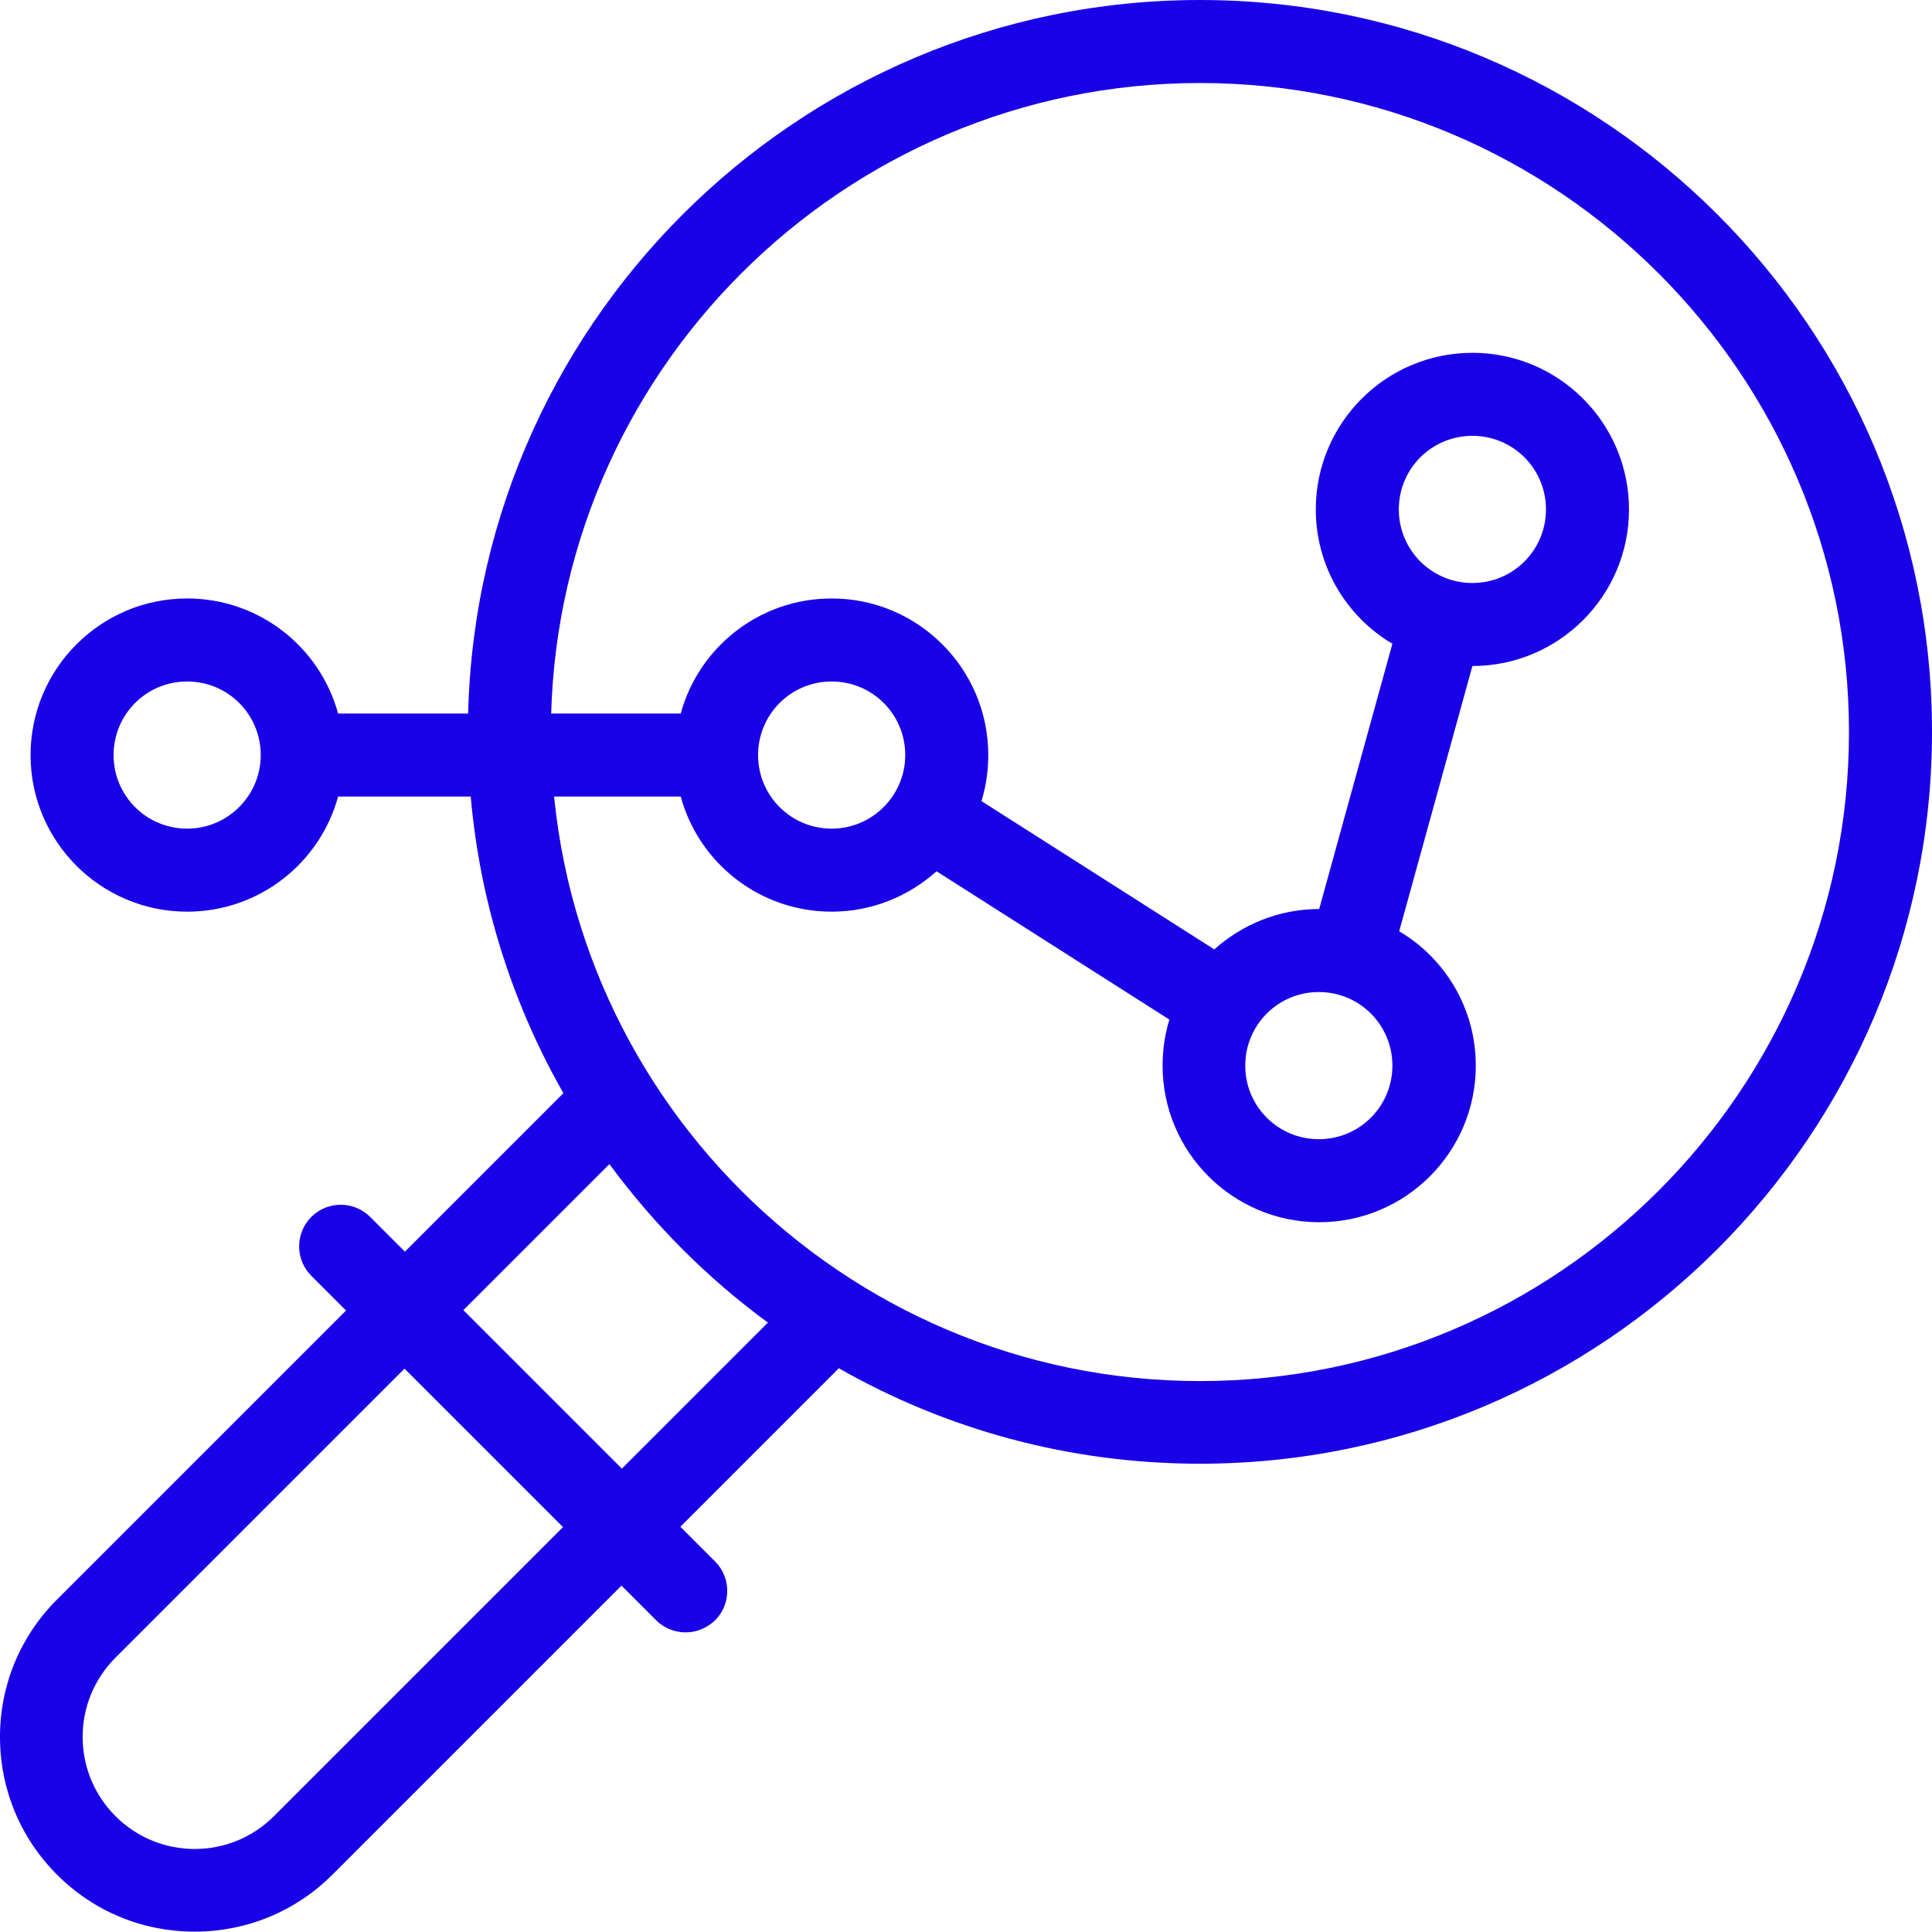
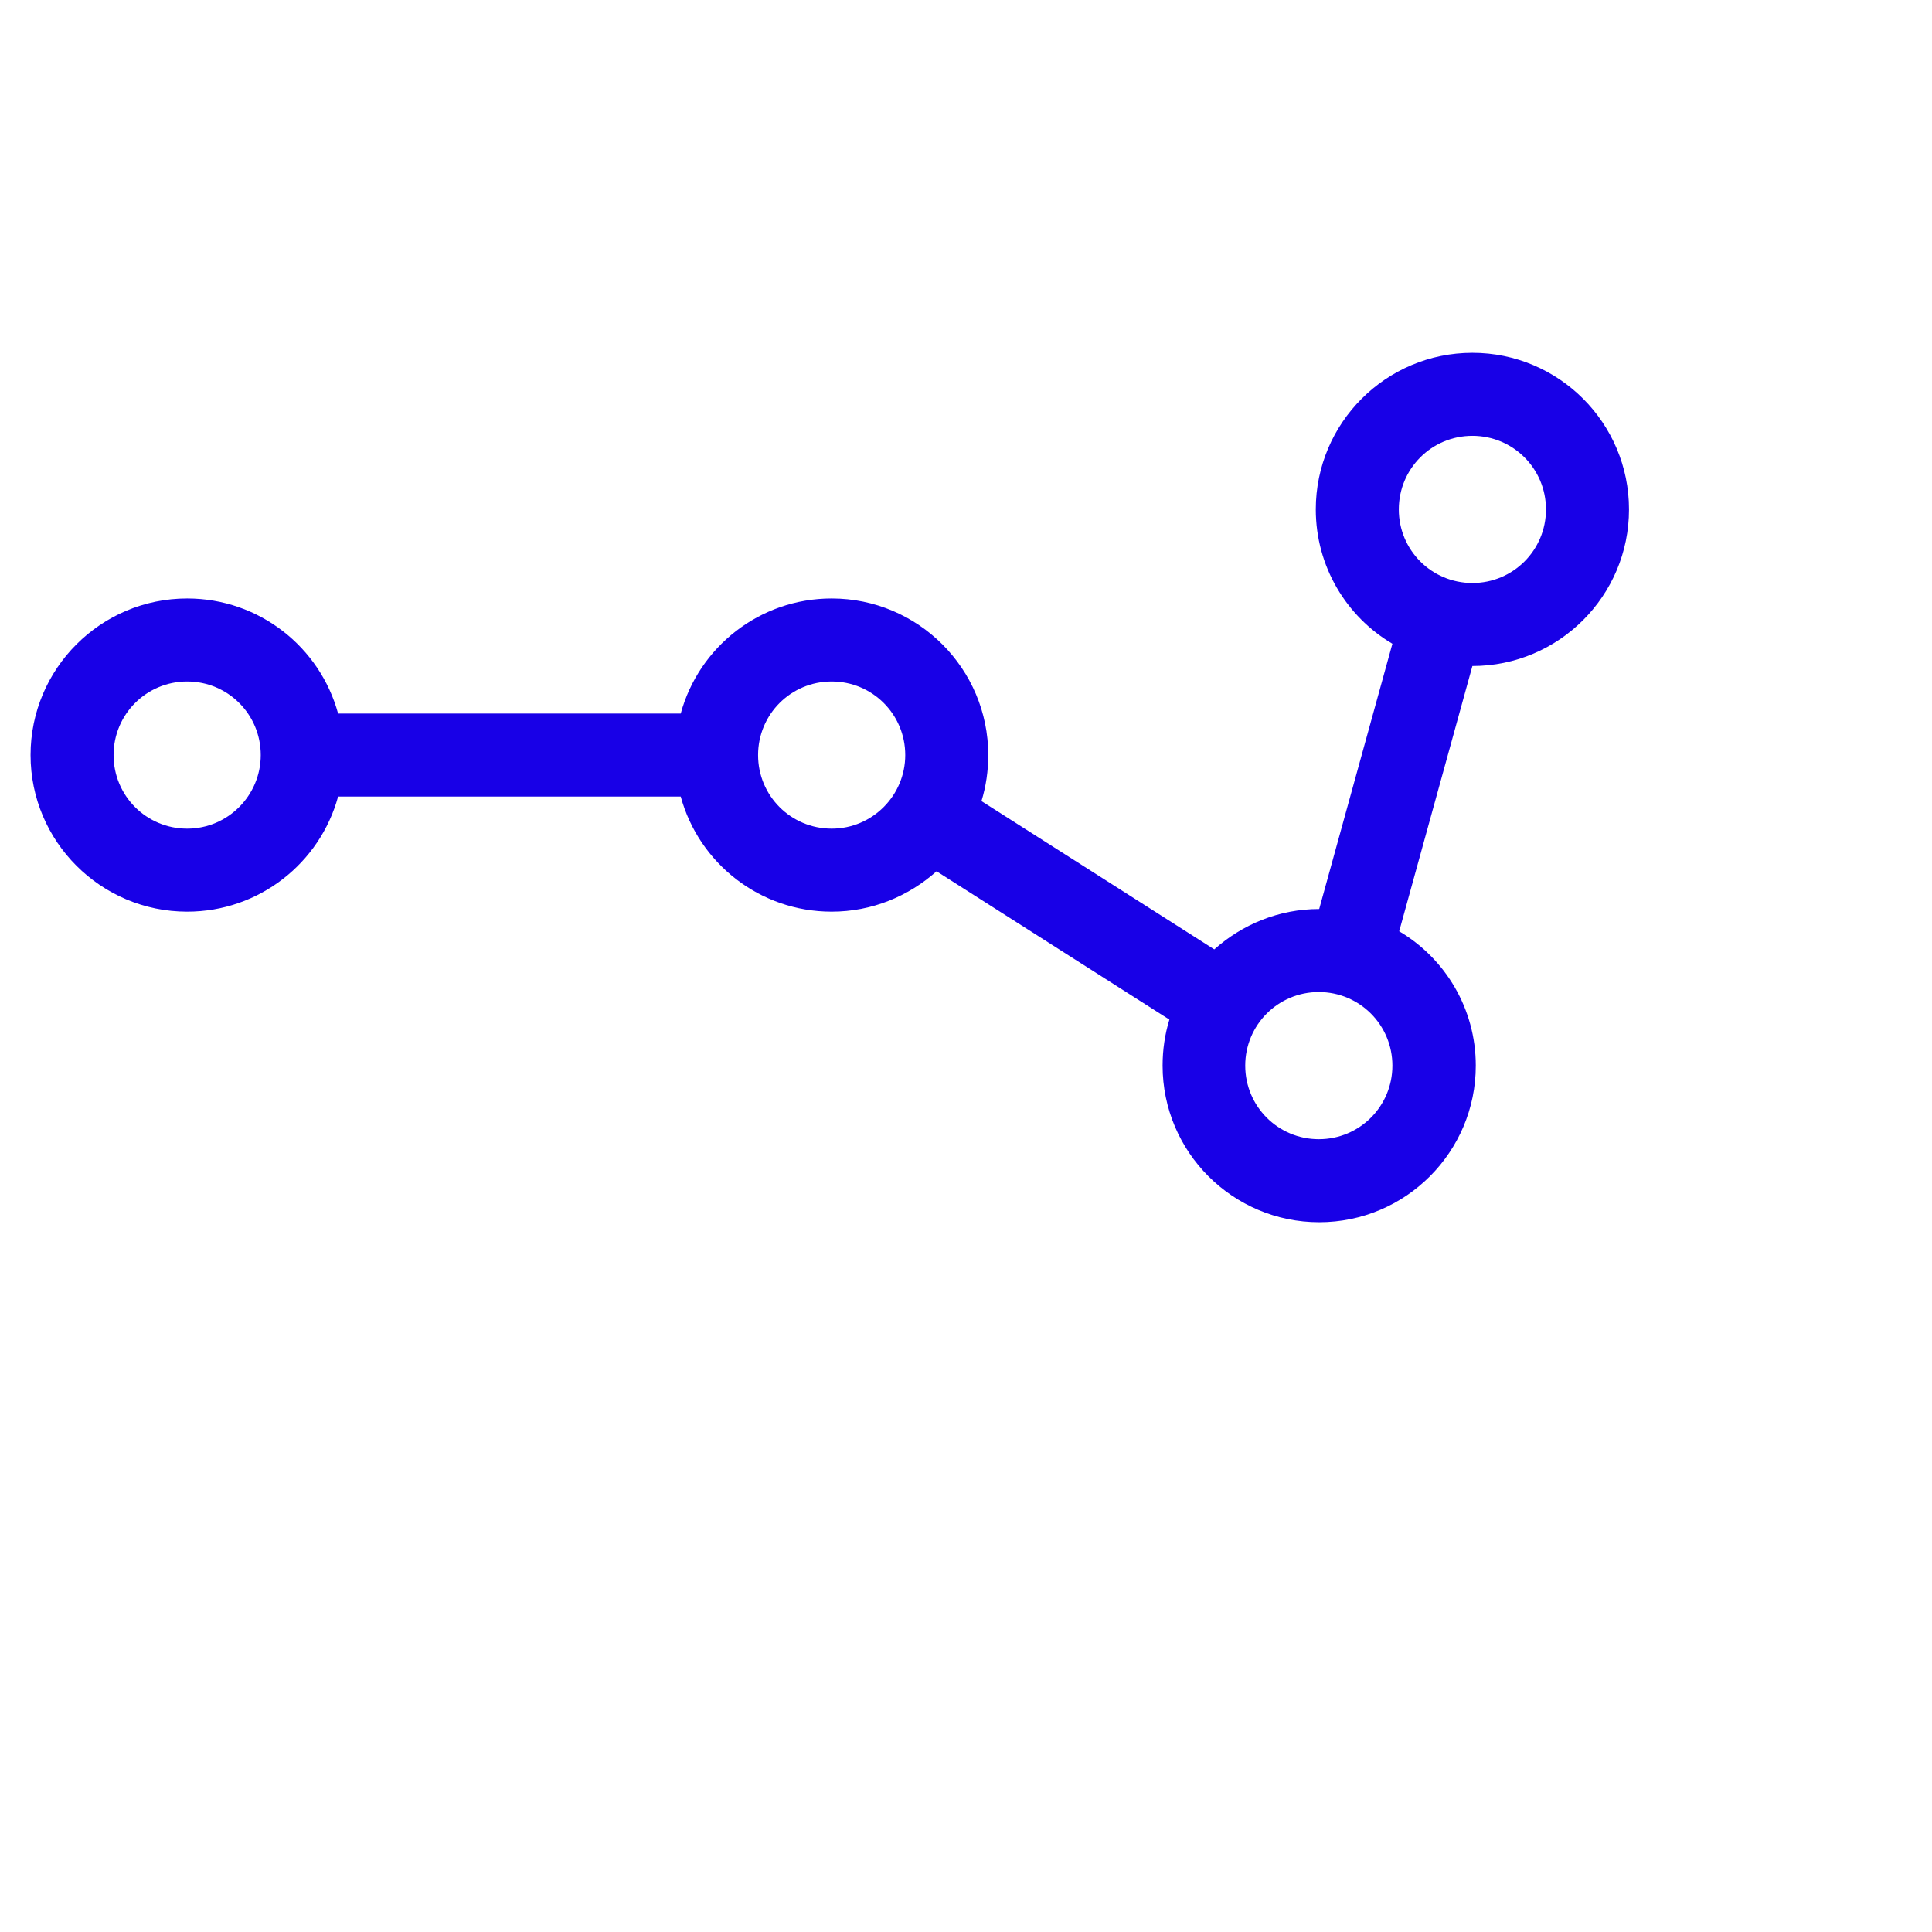
<svg xmlns="http://www.w3.org/2000/svg" version="1.1" id="Capa_1" x="0px" y="0px" viewBox="0 0 512 512" style="enable-background:new 0 0 512 512;" xml:space="preserve">
  <style type="text/css">
	.st0{fill:#1800E7;}
</style>
  <g>
    <path class="st0" d="M390.2,176.5c22.9,0,41.5-18.6,41.5-41.5s-18.6-41.5-41.5-41.5s-41.5,18.6-41.5,41.5   c0,15.1,8.1,28.4,20.3,35.6l-19.4,70.3c0,0,0,0,0,0c-10.7,0-20.4,4.1-27.8,10.7l-61.7-39.3c1.2-3.9,1.8-8,1.8-12.2   c0-22.9-18.6-41.5-41.5-41.5c-19.1,0-35.2,12.9-40,30.5H89.6c-4.8-17.6-20.9-30.5-40-30.5c-22.9,0-41.5,18.6-41.5,41.5   c0,22.9,18.6,41.5,41.5,41.5c19.1,0,35.2-12.9,40-30.5h90.8c4.8,17.6,20.9,30.5,40,30.5c10.7,0,20.4-4.1,27.8-10.7l61.7,39.3   c-1.2,3.9-1.8,8-1.8,12.2c0,22.9,18.6,41.5,41.5,41.5s41.5-18.6,41.5-41.5c0-15.1-8.1-28.4-20.3-35.6L390.2,176.5   C390.2,176.5,390.2,176.5,390.2,176.5z M49.6,219.6c-10.8,0-19.5-8.7-19.5-19.5s8.7-19.5,19.5-19.5s19.5,8.7,19.5,19.5   C69.1,210.8,60.4,219.6,49.6,219.6z M220.4,219.6c-10.8,0-19.5-8.7-19.5-19.5s8.7-19.5,19.5-19.5c10.8,0,19.5,8.7,19.5,19.5   C239.9,210.8,231.2,219.6,220.4,219.6z M349.5,301.9c-10.8,0-19.5-8.7-19.5-19.5c0-10.8,8.7-19.5,19.5-19.5   c10.8,0,19.5,8.7,19.5,19.5C369,293.2,360.3,301.9,349.5,301.9z M390.2,115.5c10.8,0,19.5,8.7,19.5,19.5s-8.7,19.5-19.5,19.5   c-10.8,0-19.5-8.7-19.5-19.5S379.4,115.5,390.2,115.5z" />
-     <path class="st0" d="M318,0C211,0,124,87,124,194c0,34.8,9.2,67.4,25.3,95.7l-42,42l-9.2-9.2c-4.3-4.3-11.3-4.3-15.6,0   c-4.3,4.3-4.3,11.3,0,15.6l9.2,9.2l-76.6,76.6C5.4,433.6,0,446.5,0,460.3s5.4,26.8,15.1,36.5c9.8,9.8,22.7,15.1,36.5,15.1   s26.8-5.4,36.5-15.1l76.6-76.6l9.2,9.2c2.1,2.1,5,3.2,7.8,3.2s5.6-1.1,7.8-3.2c4.3-4.3,4.3-11.3,0-15.6l-9.2-9.2l42-42   c28.2,16.1,60.9,25.3,95.7,25.3c107,0,194-87,194-194S425,0,318,0z M72.6,481.3c-5.6,5.6-13.1,8.7-21,8.7s-15.4-3.1-21-8.7   c-5.6-5.6-8.7-13.1-8.7-21s3.1-15.4,8.7-21l76.6-76.6l42,42L72.6,481.3z M164.8,389.2l-42-42l38.7-38.7c11.8,16,25.9,30.2,42,42   L164.8,389.2z M318,366c-94.8,0-172-77.2-172-172c0-94.8,77.2-172,172-172c94.8,0,172,77.2,172,172C490,288.8,412.8,366,318,366z" />
  </g>
</svg>